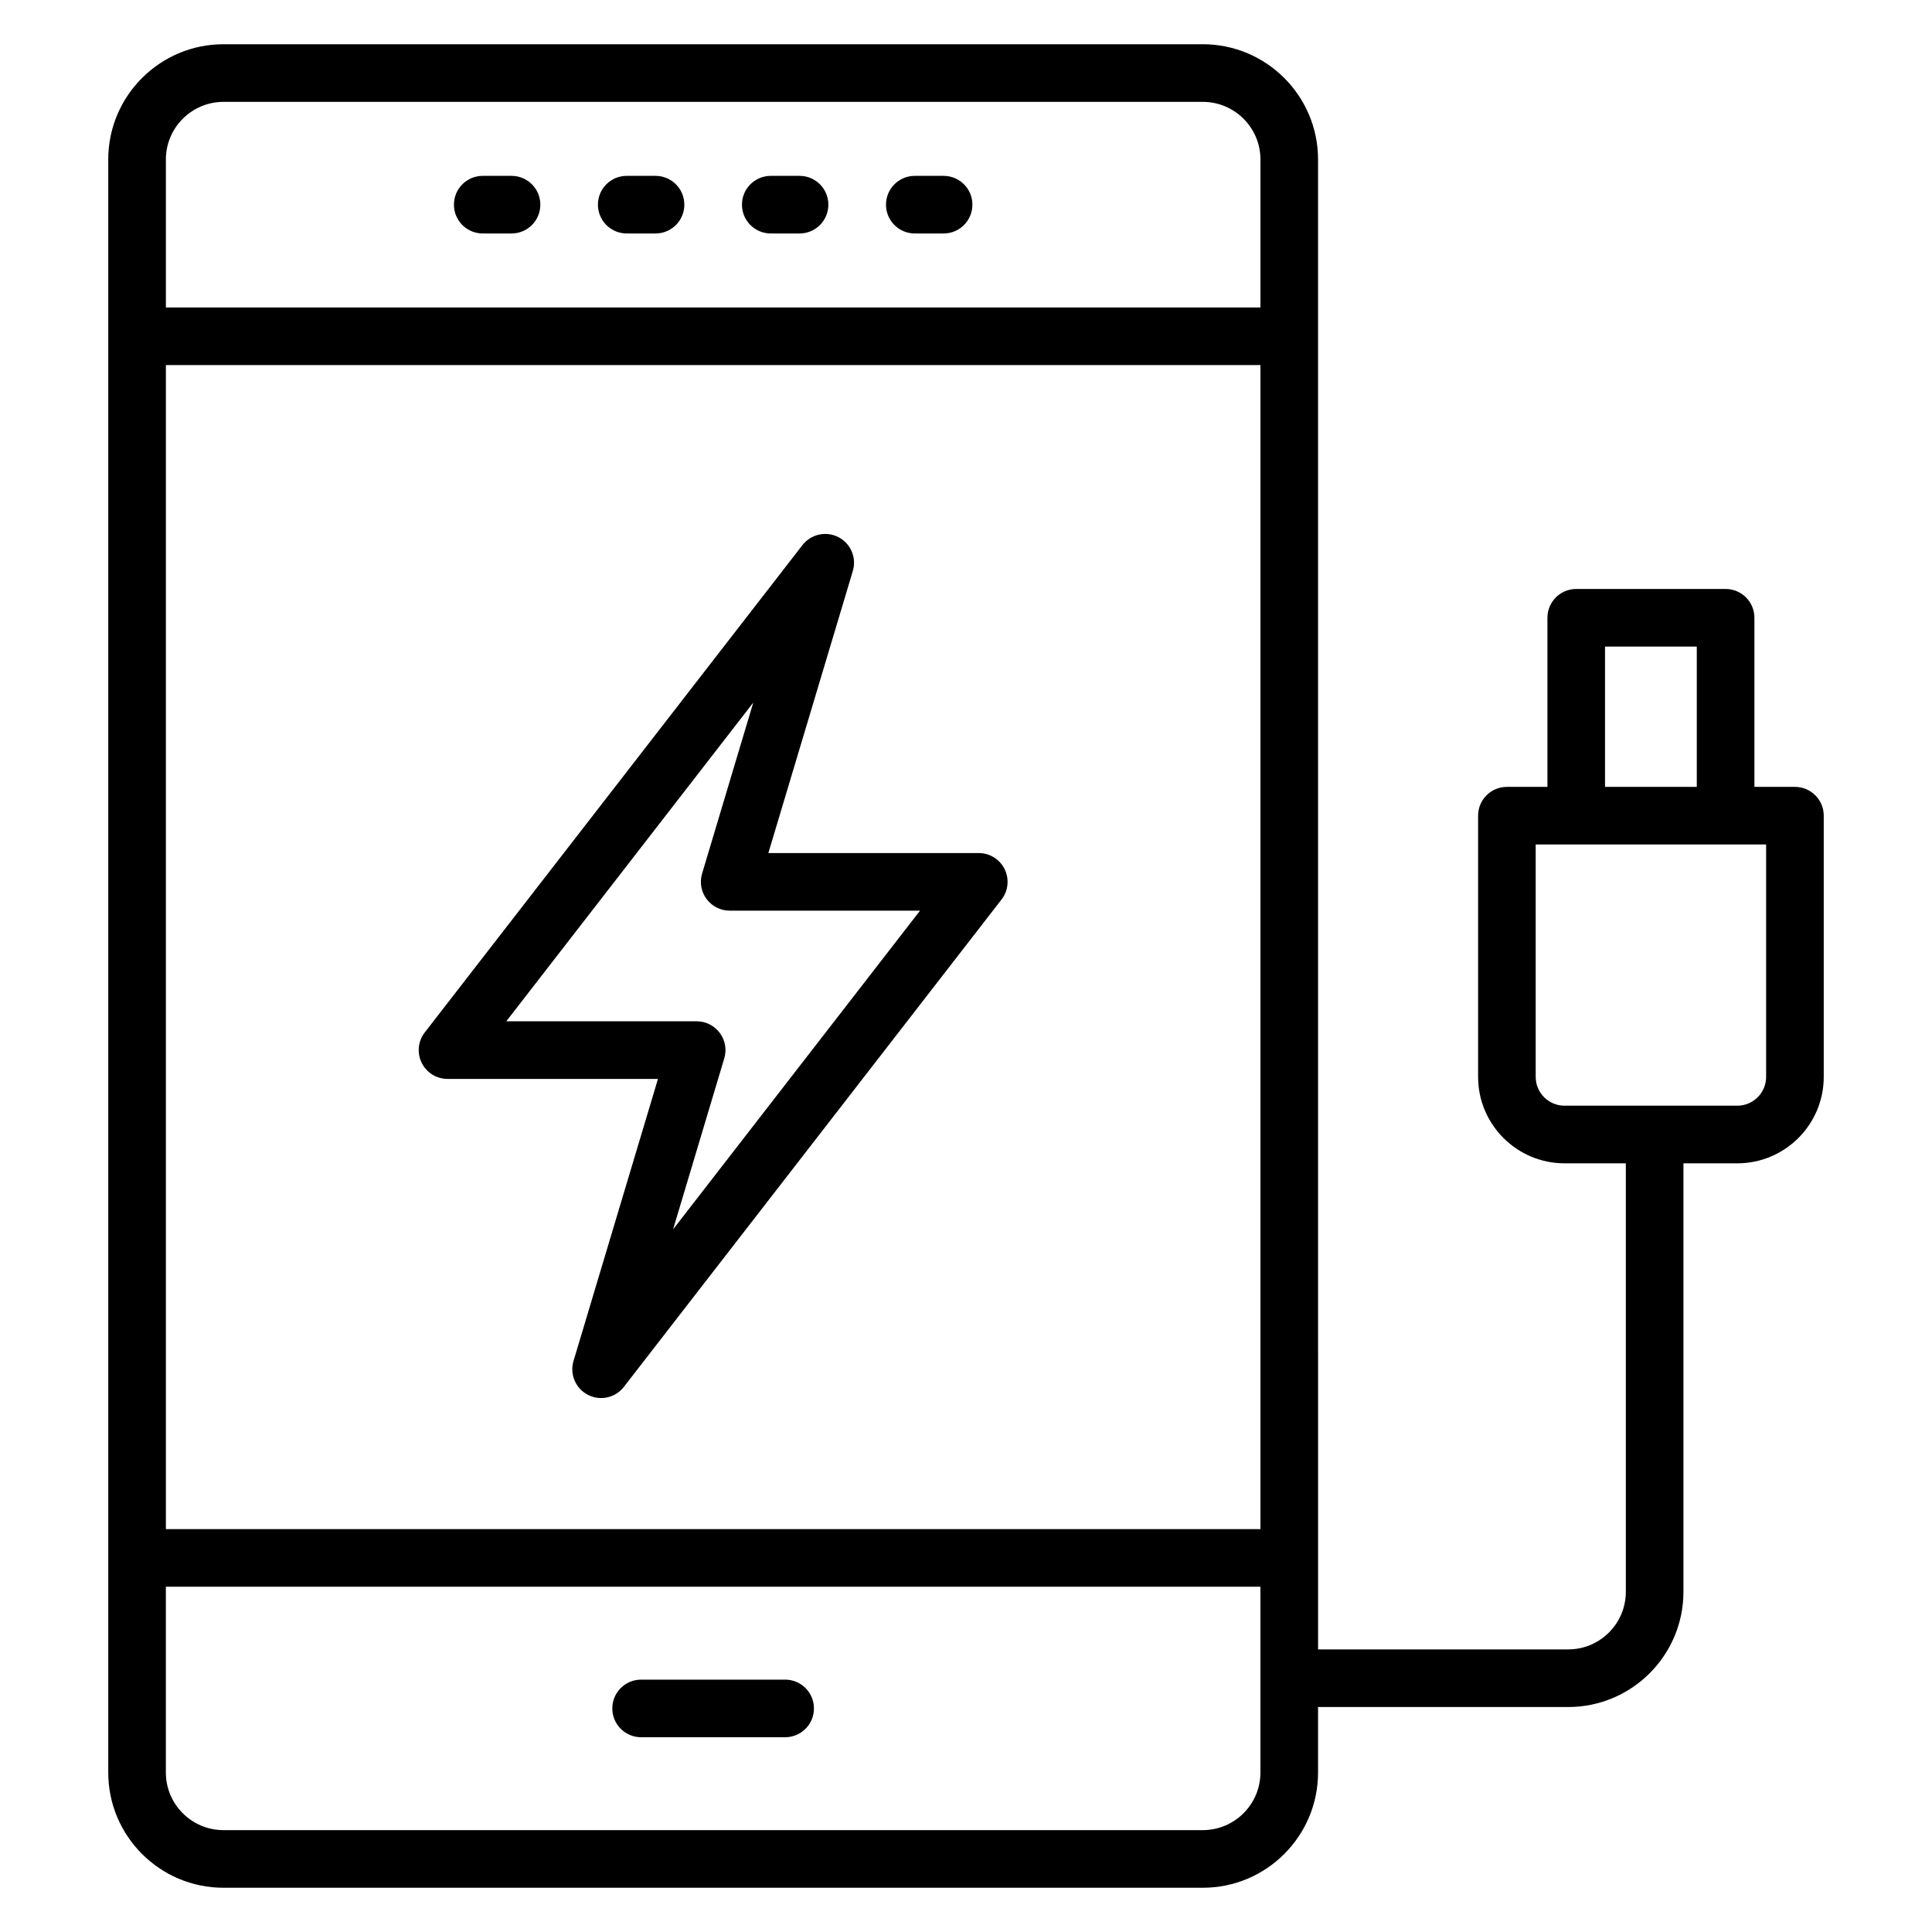
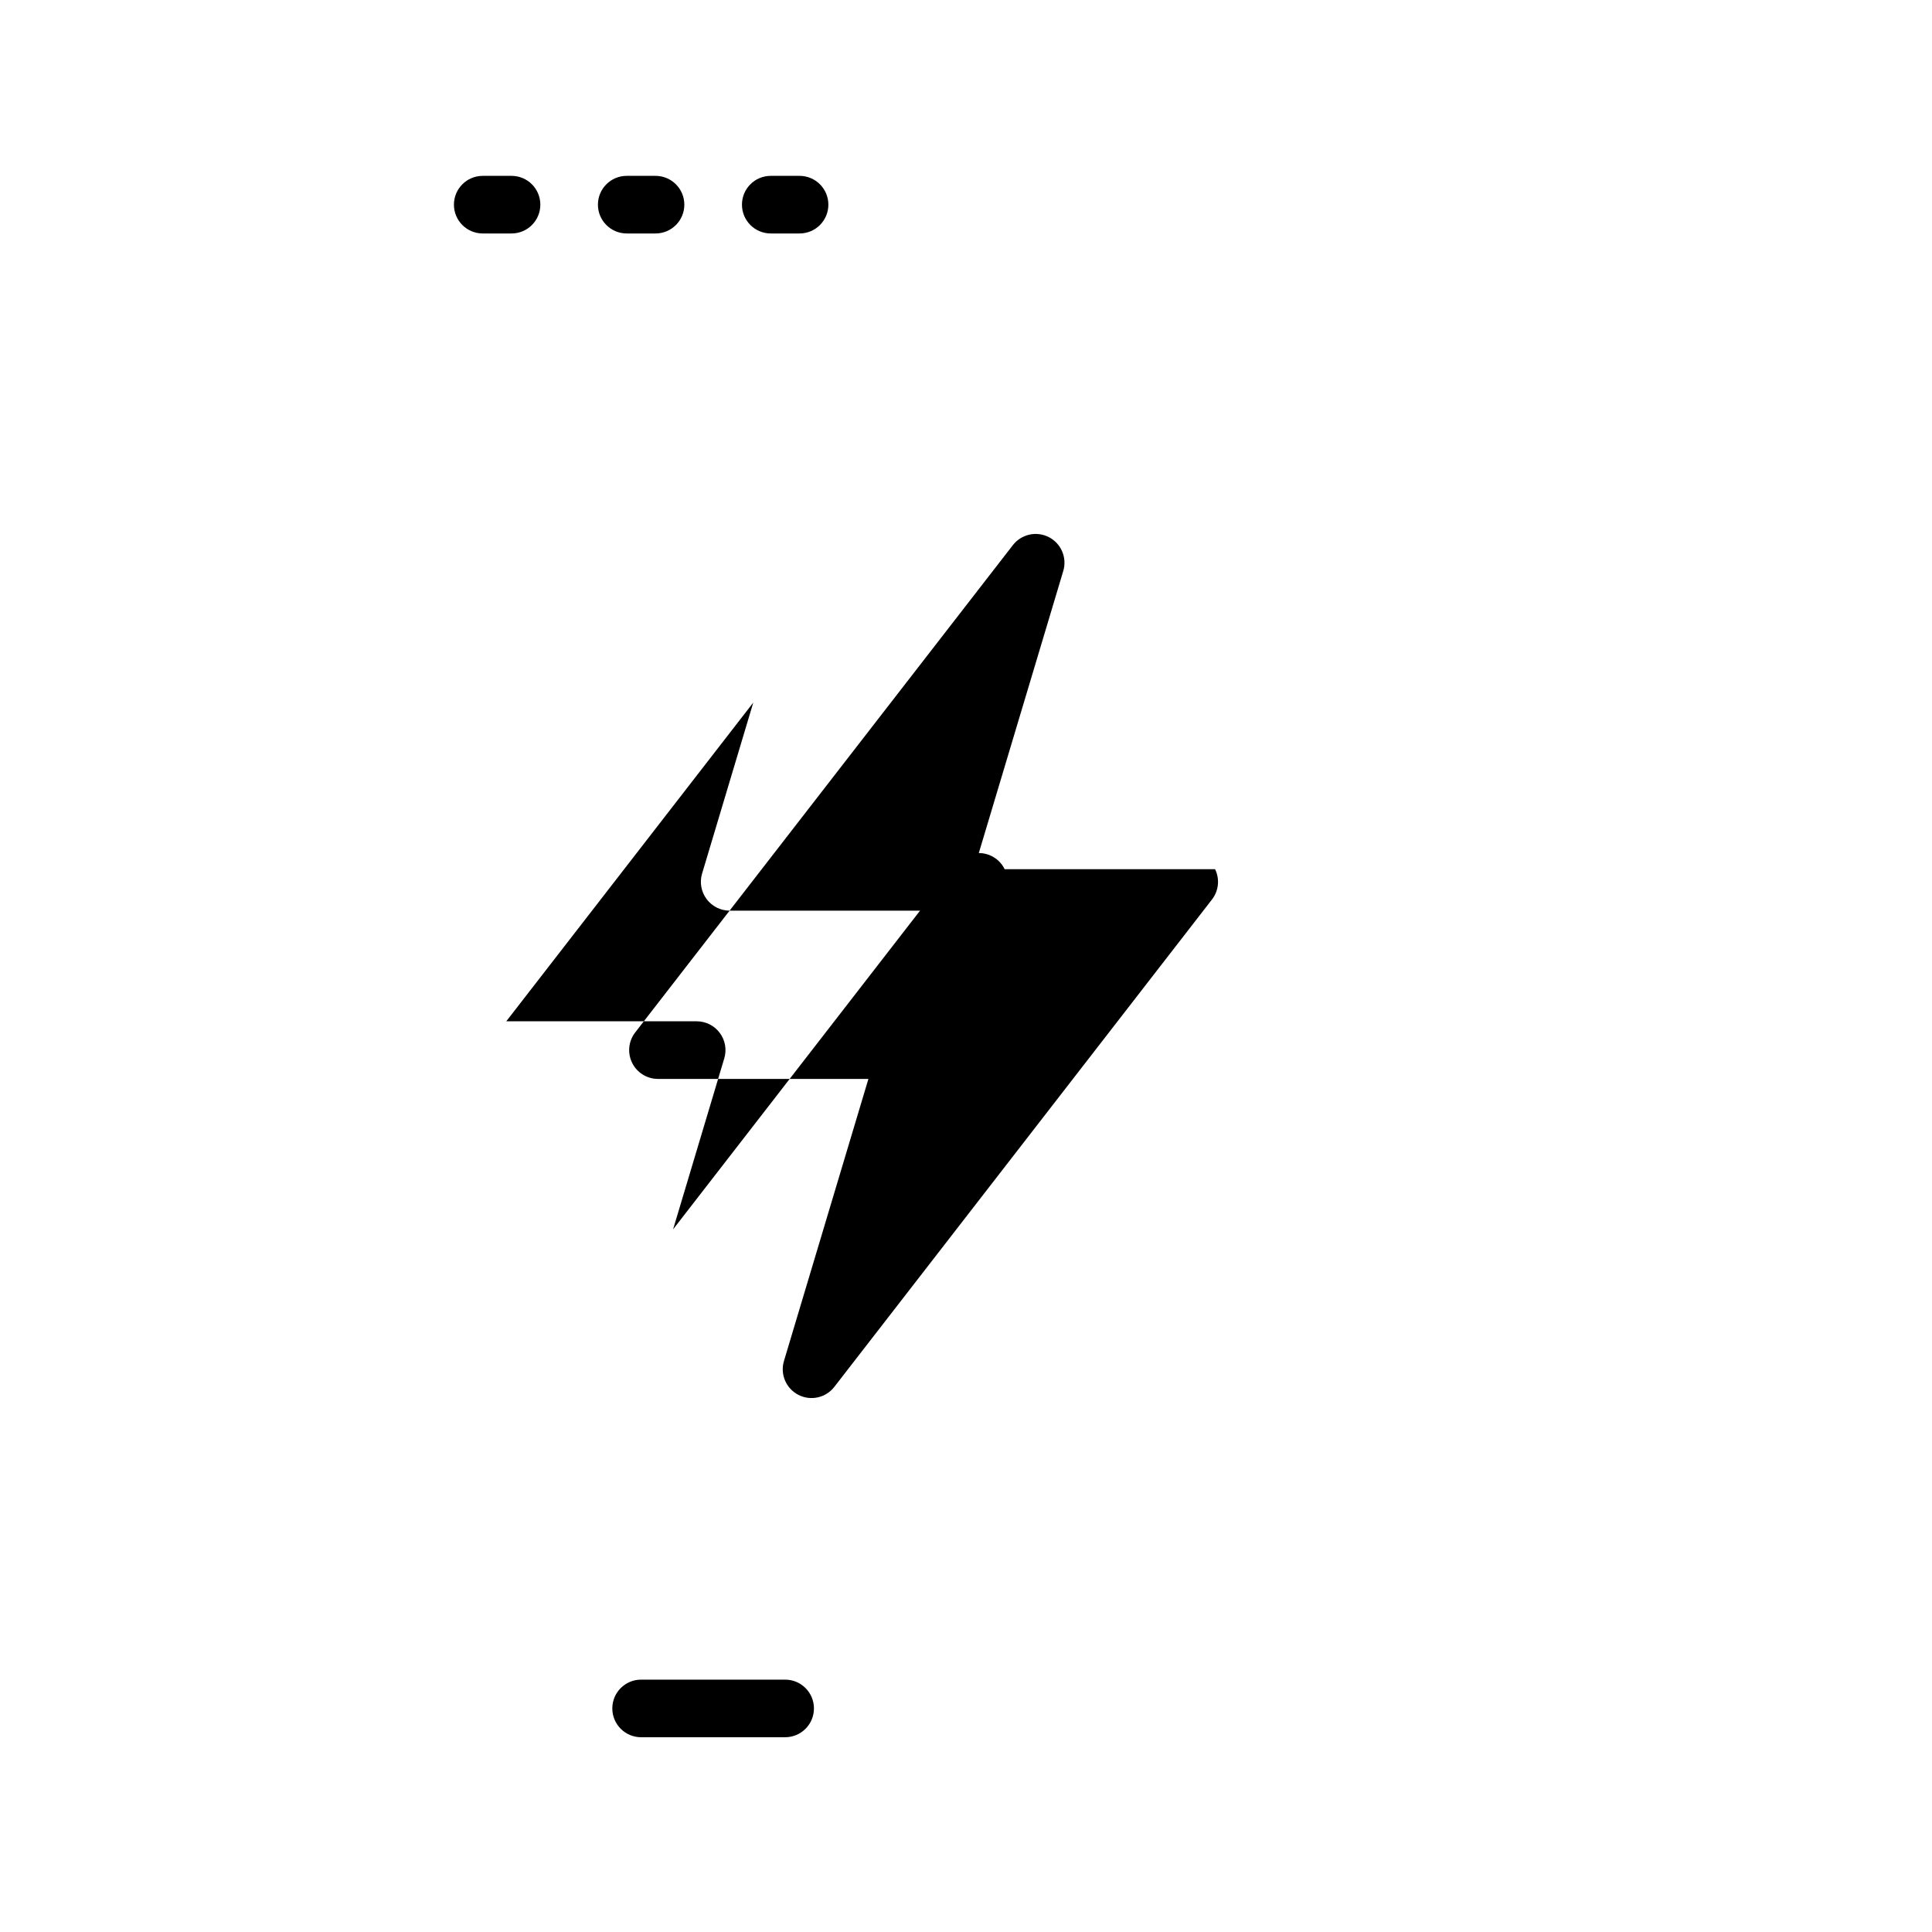
<svg xmlns="http://www.w3.org/2000/svg" fill="#000000" width="800px" height="800px" version="1.1" viewBox="144 144 512 512">
  <g>
    <path d="m271.93 205.87h7.633c4.223 0 7.633-3.418 7.633-7.633 0-4.215-3.414-7.633-7.633-7.633h-7.633c-4.223 0-7.633 3.418-7.633 7.633-0.004 4.215 3.41 7.633 7.633 7.633z" />
    <path d="m310.09 205.87h7.633c4.223 0 7.633-3.418 7.633-7.633 0-4.215-3.414-7.633-7.633-7.633h-7.633c-4.223 0-7.633 3.418-7.633 7.633 0 4.215 3.414 7.633 7.633 7.633z" />
    <path d="m348.26 205.87h7.633c4.223 0 7.633-3.418 7.633-7.633 0-4.215-3.414-7.633-7.633-7.633h-7.633c-4.223 0-7.633 3.418-7.633 7.633 0 4.215 3.414 7.633 7.633 7.633z" />
-     <path d="m386.43 205.87h7.633c4.223 0 7.633-3.418 7.633-7.633 0-4.215-3.414-7.633-7.633-7.633h-7.633c-4.223 0-7.633 3.418-7.633 7.633 0 4.215 3.41 7.633 7.633 7.633z" />
    <path d="m352.07 589.12h-38.168c-4.223 0-7.633 3.418-7.633 7.633s3.414 7.633 7.633 7.633h38.168c4.223 0 7.633-3.418 7.633-7.633 0.004-4.211-3.41-7.633-7.633-7.633z" />
-     <path d="m410.24 374.34c-1.281-2.617-3.938-4.273-6.848-4.273h-55.77l22.383-74.746c1.055-3.519-0.551-7.297-3.824-8.977-3.273-1.68-7.273-0.785-9.52 2.106l-100.1 129.16c-1.785 2.305-2.098 5.418-0.816 8.039 1.281 2.617 3.938 4.273 6.848 4.273h55.777l-22.383 74.754c-1.055 3.519 0.551 7.297 3.824 8.977 3.32 1.703 7.305 0.75 9.52-2.113l100.09-129.17c1.785-2.301 2.098-5.422 0.816-8.031zm-87.867 95.457 13.566-45.32c0.695-2.312 0.25-4.809-1.191-6.746-1.434-1.93-3.703-3.078-6.121-3.078h-50.457l65.457-84.465-13.566 45.32c-0.695 2.312-0.25 4.809 1.191 6.746 1.434 1.93 3.703 3.078 6.121 3.078h50.449z" />
-     <path d="m619.68 352.53h-10.742v-44.816c0-4.215-3.414-7.633-7.633-7.633h-39.586c-4.223 0-7.633 3.418-7.633 7.633v44.816h-10.742c-4.223 0-7.633 3.418-7.633 7.633v69.227c0 12.625 10.273 22.902 22.902 22.902h16.25v113.55c0 8.418-6.848 15.266-15.266 15.266h-66.297l-0.004-394.85c0-16.84-13.695-30.535-30.535-30.535h-259.54c-16.84 0-30.535 13.695-30.535 30.535v427.48c0 16.84 13.695 30.535 30.535 30.535h259.54c16.84 0 30.535-13.695 30.535-30.535v-17.359h66.297c16.84 0 30.535-13.695 30.535-30.535v-113.55h14.281c12.625 0 22.902-10.273 22.902-22.902v-69.227c0-4.215-3.414-7.633-7.633-7.633zm-431.72-111.78h290.07v308.48h-290.07zm15.266-69.754h259.54c8.418 0 15.266 6.848 15.266 15.266v39.223h-290.07v-39.223c0-8.422 6.856-15.266 15.266-15.266zm274.8 442.74c0 8.418-6.848 15.266-15.266 15.266h-259.54c-8.418 0-15.266-6.848-15.266-15.266v-49.242h290.07zm91.32-298.39h24.32v37.184h-24.32zm42.695 114.04c0 4.207-3.418 7.633-7.633 7.633h-45.801c-4.215 0-7.633-3.426-7.633-7.633v-61.594h61.066z" />
+     <path d="m410.24 374.34c-1.281-2.617-3.938-4.273-6.848-4.273l22.383-74.746c1.055-3.519-0.551-7.297-3.824-8.977-3.273-1.68-7.273-0.785-9.52 2.106l-100.1 129.16c-1.785 2.305-2.098 5.418-0.816 8.039 1.281 2.617 3.938 4.273 6.848 4.273h55.777l-22.383 74.754c-1.055 3.519 0.551 7.297 3.824 8.977 3.32 1.703 7.305 0.75 9.52-2.113l100.09-129.17c1.785-2.301 2.098-5.422 0.816-8.031zm-87.867 95.457 13.566-45.32c0.695-2.312 0.25-4.809-1.191-6.746-1.434-1.93-3.703-3.078-6.121-3.078h-50.457l65.457-84.465-13.566 45.32c-0.695 2.312-0.25 4.809 1.191 6.746 1.434 1.93 3.703 3.078 6.121 3.078h50.449z" />
  </g>
</svg>